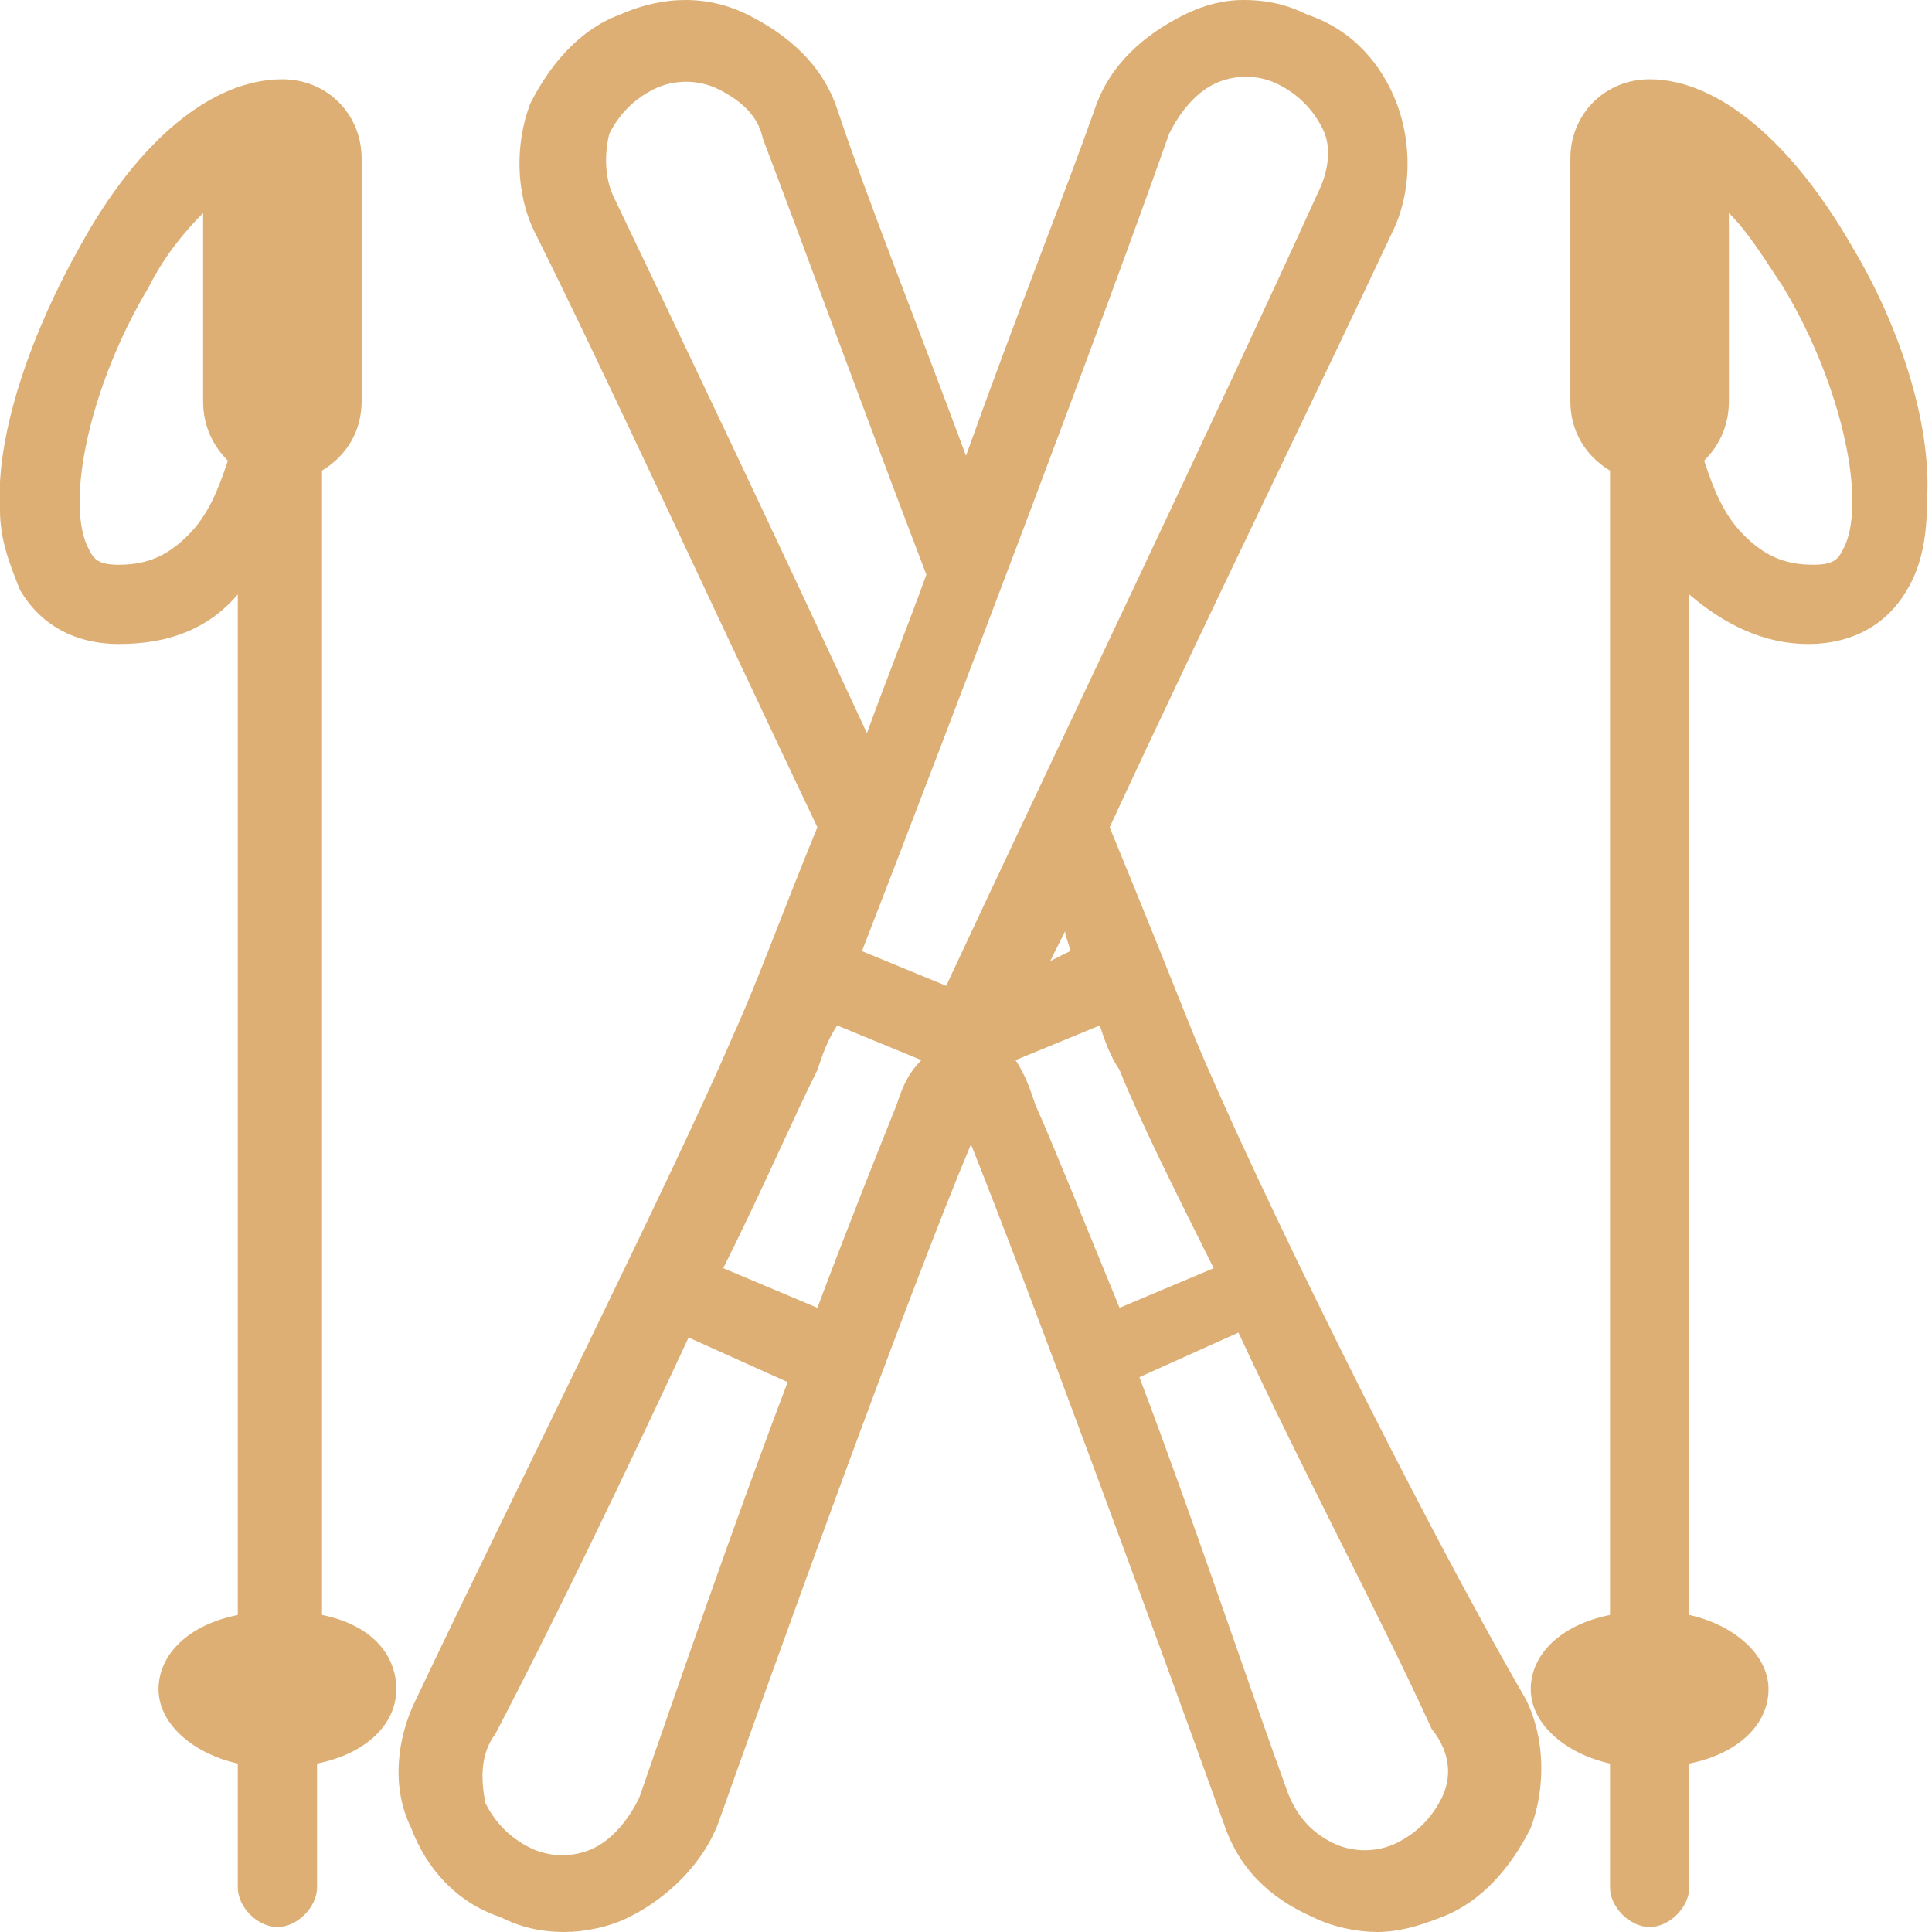
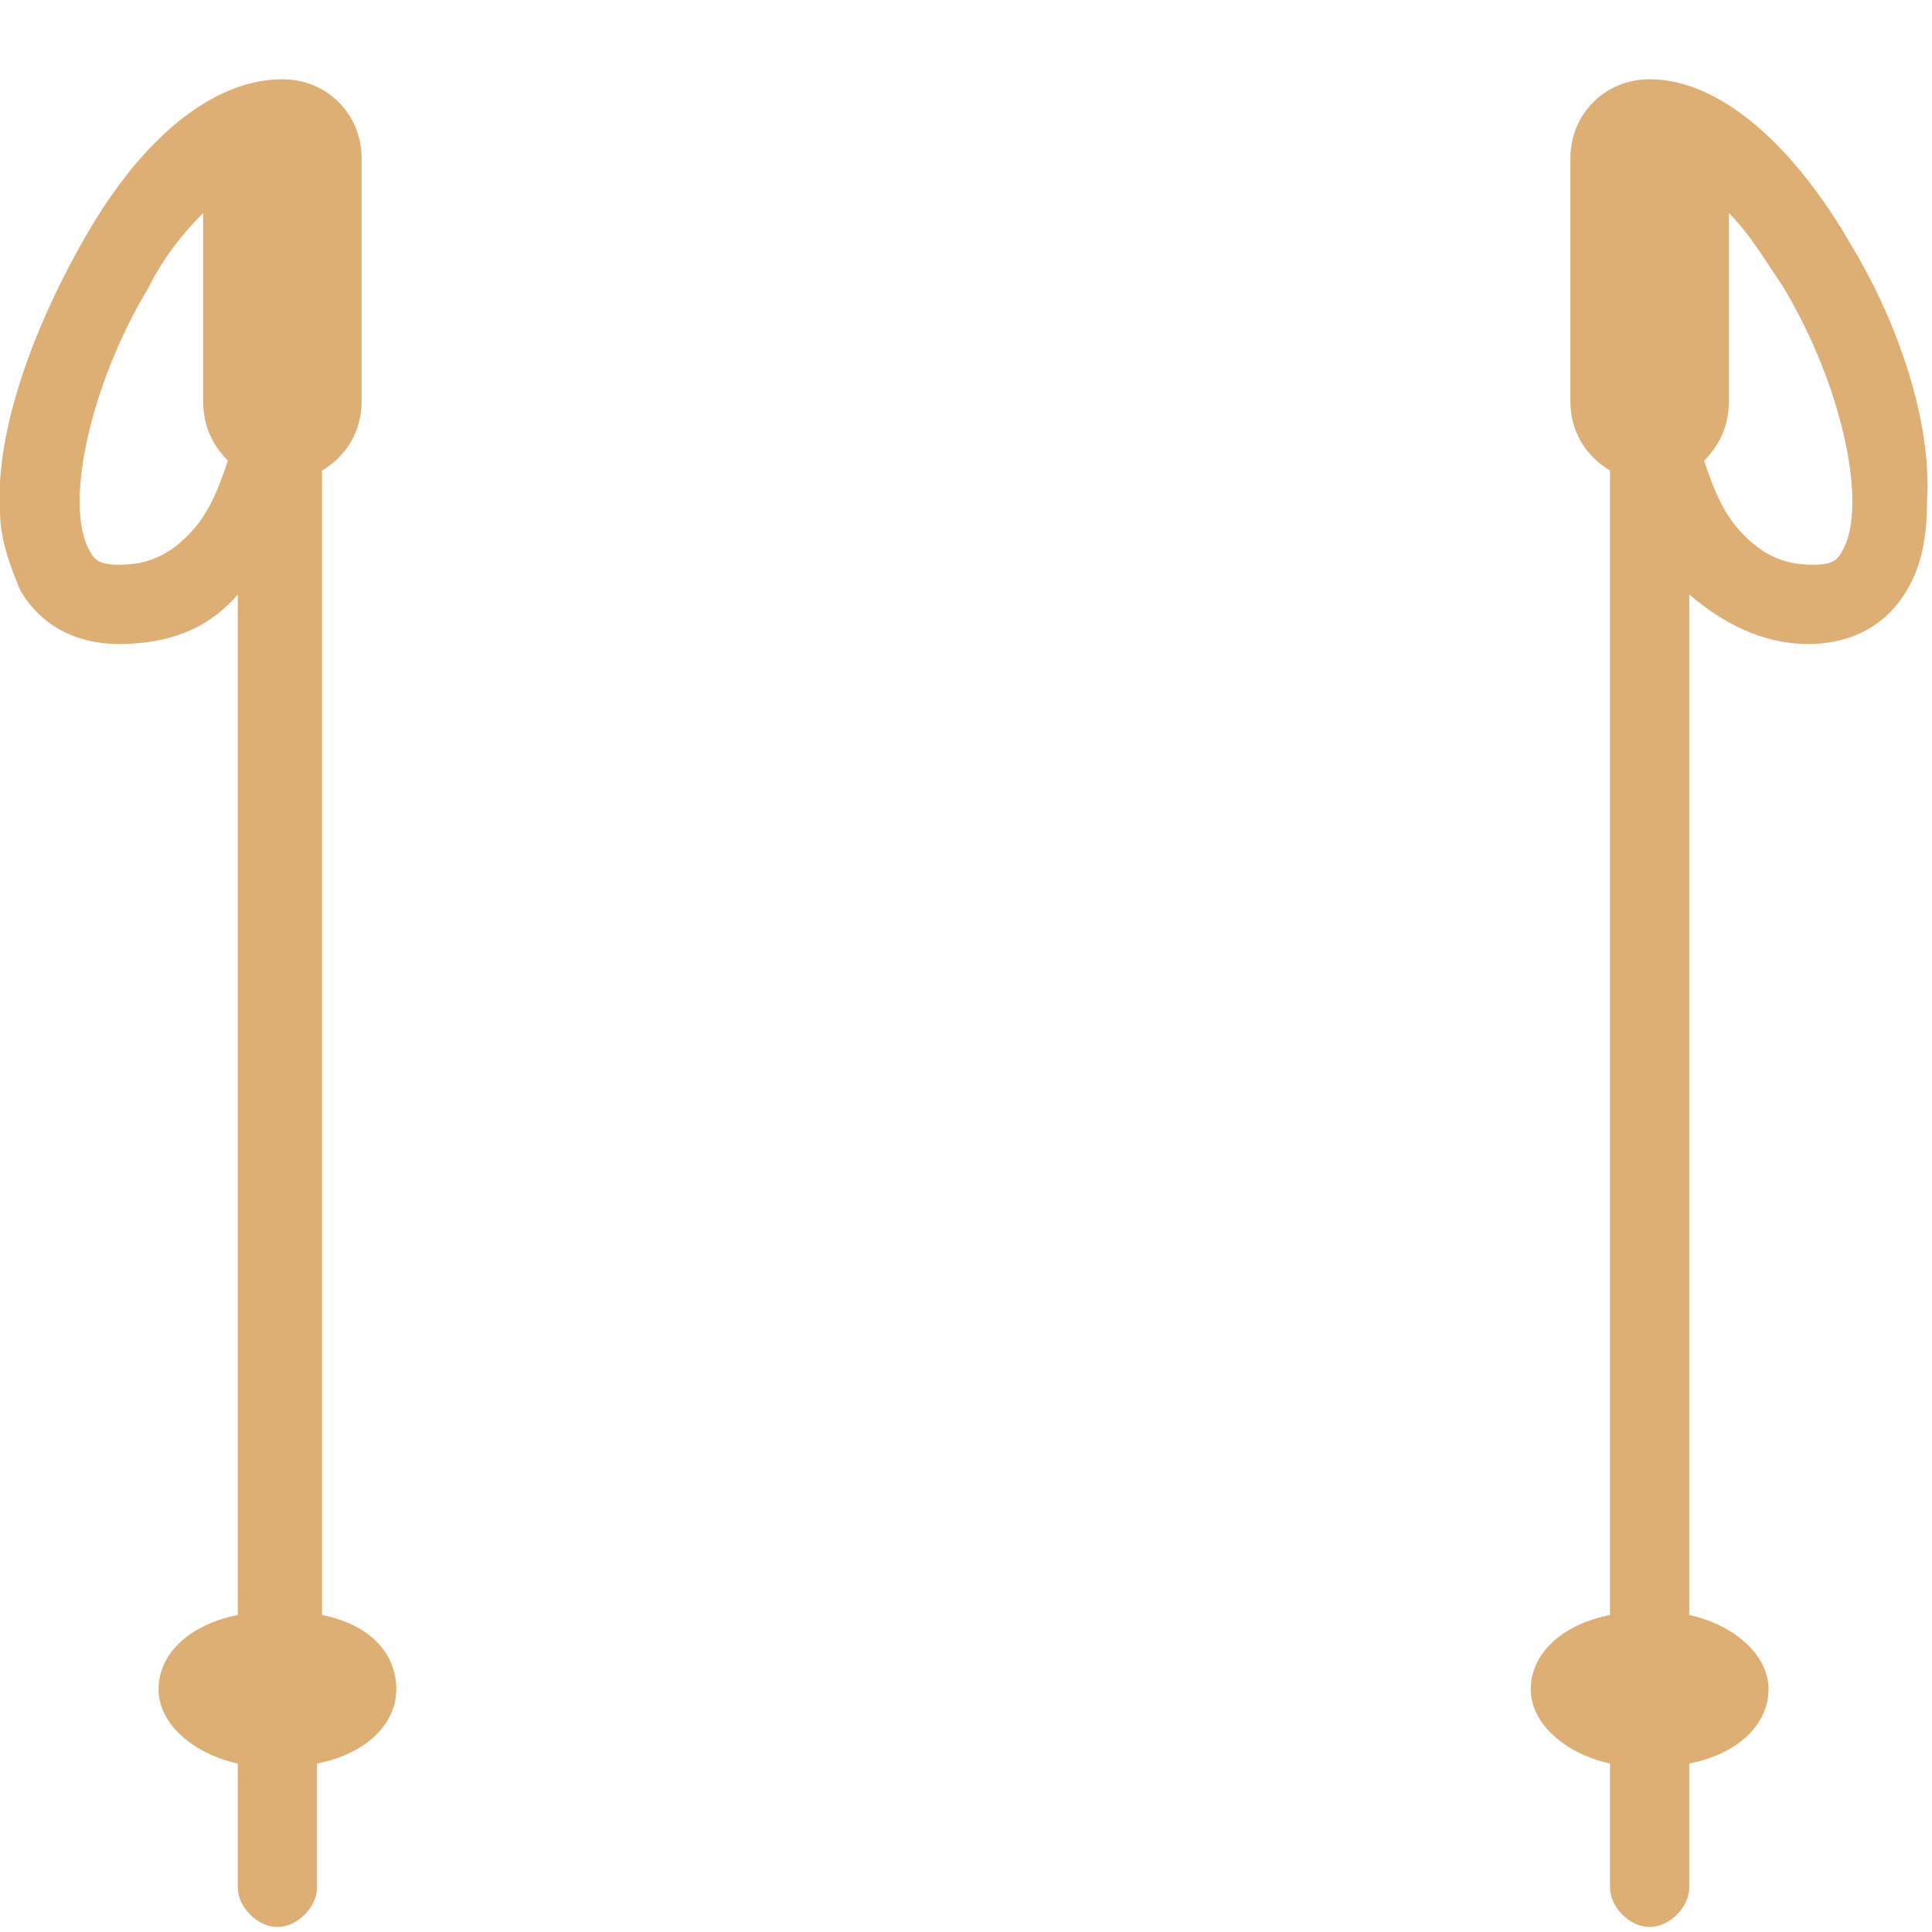
<svg xmlns="http://www.w3.org/2000/svg" version="1.1" id="Layer_1" x="0px" y="0px" viewBox="0 0 39 39" style="enable-background:new 0 0 39 39;" xml:space="preserve">
  <style type="text/css">
	.st0{fill:#DDAF74;}
</style>
  <g>
    <g>
      <g>
        <path class="st0" d="M37.4,5c-1.2-2.1-2.7-3.4-4.1-3.4c-0.9,0-1.6,0.7-1.6,1.6v4.9c0,0.6,0.3,1.1,0.8,1.4v23.1     c-1,0.2-1.6,0.8-1.6,1.5s0.7,1.3,1.6,1.5v2.5c0,0.4,0.4,0.8,0.8,0.8c0.4,0,0.8-0.4,0.8-0.8v-2.5c1-0.2,1.6-0.8,1.6-1.5     s-0.7-1.3-1.6-1.5V12c0.7,0.6,1.5,1,2.4,1c0,0,0,0,0,0c0.9,0,1.6-0.4,2-1.1c0.3-0.5,0.4-1.1,0.4-1.8C39,8.5,38.3,6.5,37.4,5z      M37.2,11.1c-0.1,0.2-0.2,0.3-0.6,0.3c-0.6,0-1-0.2-1.4-0.6c-0.4-0.4-0.6-0.9-0.8-1.5c0.3-0.3,0.5-0.7,0.5-1.2V4.3     c0.4,0.4,0.7,0.9,1.1,1.5C37.2,7.8,37.7,10.2,37.2,11.1z" />
        <path class="st0" d="M6.5,32.6V9.5C7,9.2,7.3,8.7,7.3,8.1V3.2c0-0.9-0.7-1.6-1.6-1.6C4.3,1.6,2.8,2.8,1.6,5     C0.7,6.6-0.1,8.7,0,10.3c0,0.6,0.2,1.1,0.4,1.6c0.4,0.7,1.1,1.1,2,1.1c0,0,0,0,0,0c1,0,1.8-0.3,2.4-1v20.6     c-1,0.2-1.6,0.8-1.6,1.5s0.7,1.3,1.6,1.5v2.5c0,0.4,0.4,0.8,0.8,0.8c0.4,0,0.8-0.4,0.8-0.8v-2.5c1-0.2,1.6-0.8,1.6-1.5     S7.5,32.8,6.5,32.6z M3.8,10.8c-0.4,0.4-0.8,0.6-1.4,0.6c0,0,0,0,0,0c-0.4,0-0.5-0.1-0.6-0.3c-0.5-0.9,0-3.3,1.2-5.3     c0.3-0.6,0.7-1.1,1.1-1.5v3.8c0,0.5,0.2,0.9,0.5,1.2C4.4,9.9,4.2,10.4,3.8,10.8z" />
-         <path class="st0" d="M24.1,20.9c-0.4-1-1-2.5-1.7-4.2c1.9-4.1,4.2-8.8,5.7-12c0.4-0.8,0.4-1.8,0.1-2.6c-0.3-0.8-0.9-1.5-1.8-1.8     C26,0.1,25.6,0,25.1,0c-0.4,0-0.8,0.1-1.2,0.3c-0.8,0.4-1.5,1-1.8,1.9c-0.6,1.7-1.6,4.2-2.6,7c-1-2.7-2-5.2-2.6-7     c-0.3-0.9-1-1.5-1.8-1.9c-0.8-0.4-1.7-0.4-2.6,0c-0.8,0.3-1.4,1-1.8,1.8c-0.3,0.8-0.3,1.8,0.1,2.6c1.4,2.8,3.7,7.8,5.7,12     c-0.7,1.7-1.2,3.1-1.7,4.2c-1.2,2.8-4.6,9.6-6.4,13.4c-0.4,0.8-0.5,1.8-0.1,2.6c0.3,0.8,0.9,1.5,1.8,1.8c0.4,0.2,0.8,0.3,1.3,0.3     c0.4,0,0.9-0.1,1.3-0.3c0.8-0.4,1.5-1.1,1.8-1.9c1.1-3.1,3.8-10.6,5.1-13.7c1.2,3,3.7,9.8,5.1,13.7c0.3,0.9,0.9,1.5,1.8,1.9     c0.4,0.2,0.9,0.3,1.3,0.3c0.4,0,0.8-0.1,1.3-0.3c0.8-0.3,1.4-1,1.8-1.8c0.3-0.8,0.3-1.8-0.1-2.6C28.6,30.5,25.3,23.8,24.1,20.9z      M12.4,4c-0.2-0.4-0.2-0.9-0.1-1.3c0.2-0.4,0.5-0.7,0.9-0.9c0.4-0.2,0.9-0.2,1.3,0c0.4,0.2,0.8,0.5,0.9,1c0.8,2.1,2,5.4,3.3,8.8     c-0.4,1.1-0.8,2.1-1.2,3.2C15.6,10.7,13.6,6.5,12.4,4z M12.9,36.3c-0.2,0.4-0.5,0.8-0.9,1c-0.4,0.2-0.9,0.2-1.3,0     c-0.4-0.2-0.7-0.5-0.9-0.9C9.7,35.9,9.7,35.4,10,35c1.1-2.1,2.6-5.2,3.9-8l2,0.9C14.8,30.8,13.7,34,12.9,36.3z M18.1,22.3     c-0.4,1-1,2.5-1.6,4.1l-1.9-0.8c0.8-1.6,1.4-3,1.9-4c0.1-0.3,0.2-0.6,0.4-0.9l1.7,0.7C18.3,21.7,18.2,22,18.1,22.3z M19.1,19.9     l-1.7-0.7c1.9-4.9,4.9-12.8,6.2-16.5c0.2-0.4,0.5-0.8,0.9-1c0.4-0.2,0.9-0.2,1.3,0c0.4,0.2,0.7,0.5,0.9,0.9     c0.2,0.4,0.1,0.9-0.1,1.3C24.6,8.3,21.2,15.4,19.1,19.9z M21.6,19.2l-0.4,0.2c0.1-0.2,0.2-0.4,0.3-0.6     C21.5,18.9,21.6,19.1,21.6,19.2z M20.9,22.3c-0.1-0.3-0.2-0.6-0.4-0.9l1.7-0.7c0.1,0.3,0.2,0.6,0.4,0.9c0.4,1,1.1,2.4,1.9,4     l-1.9,0.8C21.9,24.7,21.3,23.2,20.9,22.3z M29.1,36.3c-0.2,0.4-0.5,0.7-0.9,0.9c-0.4,0.2-0.9,0.2-1.3,0c-0.4-0.2-0.7-0.5-0.9-1     c-0.8-2.2-1.9-5.5-3-8.4l2-0.9c1.3,2.8,2.9,5.8,3.9,8C29.3,35.4,29.3,35.9,29.1,36.3z" />
      </g>
    </g>
  </g>
</svg>